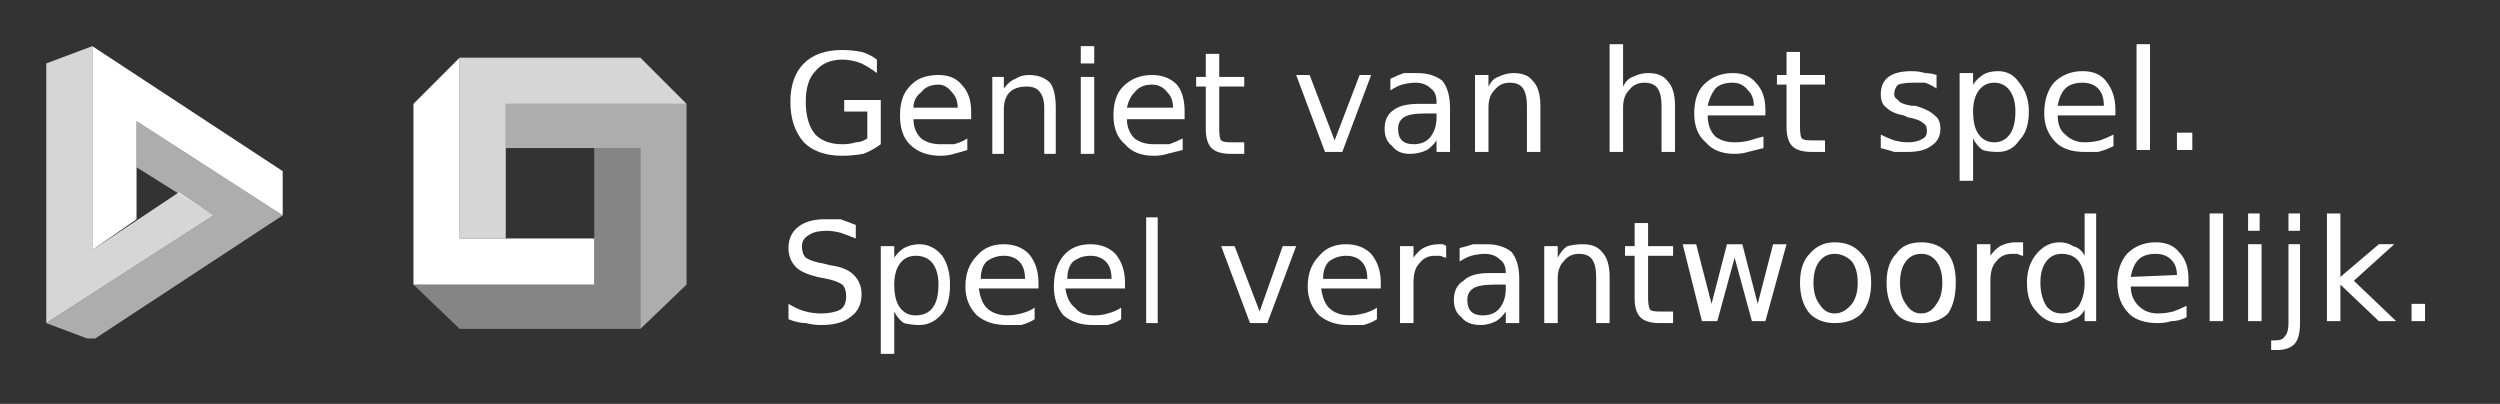
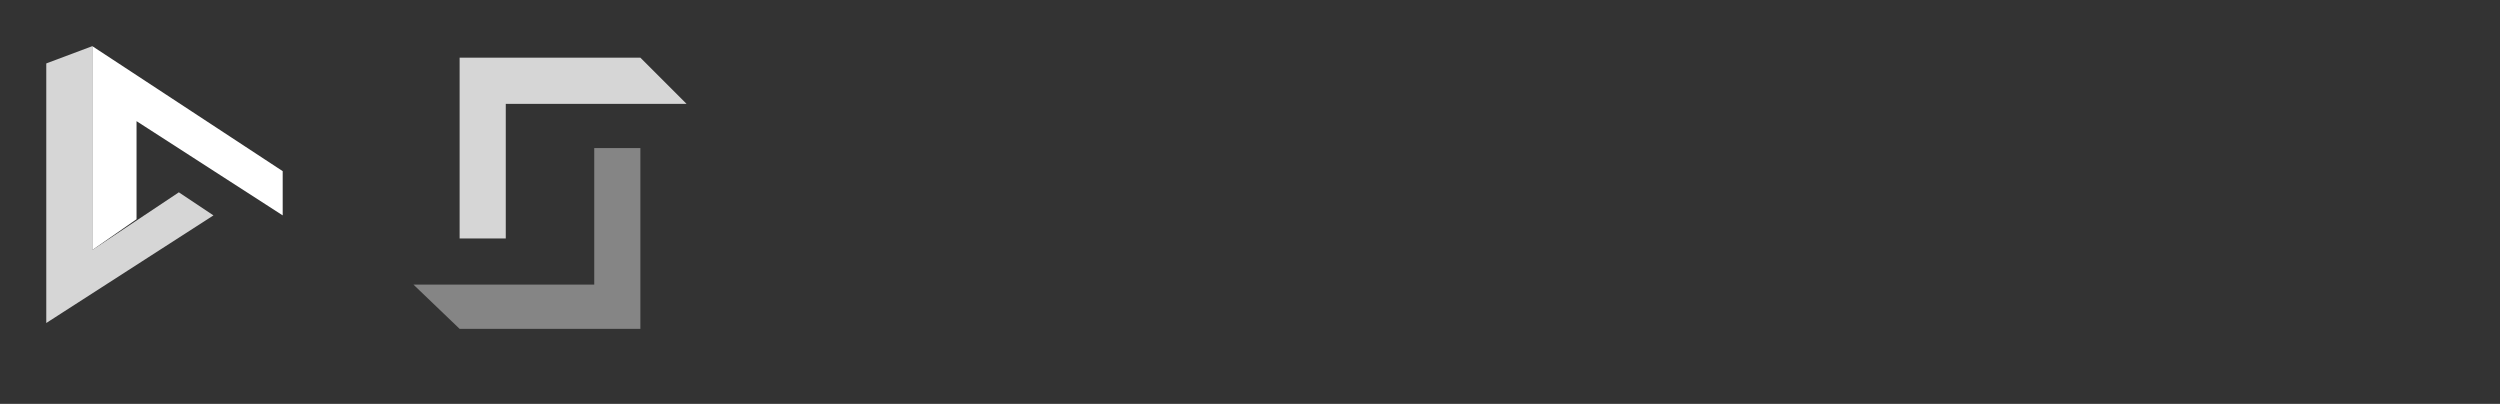
<svg xmlns="http://www.w3.org/2000/svg" version="1.2" viewBox="0 0 130 21" width="130" height="21">
  <rect x="0" y="0" width="130" height="21" fill="#333333" stroke="none" />
  <title>enjoy-en (1)</title>
  <defs>
    <clipPath clipPathUnits="userSpaceOnUse" id="cp1">
      <path d="m2.4 1.7h124.9v17.4h-124.9z" />
    </clipPath>
    <clipPath clipPathUnits="userSpaceOnUse" id="cp2">
      <path d="m23.9 3h11.8v9.4h-11.8z" />
    </clipPath>
    <clipPath clipPathUnits="userSpaceOnUse" id="cp3">
-       <path d="m2.4 1.7h124.9v17.4h-124.9z" />
-     </clipPath>
+       </clipPath>
    <clipPath clipPathUnits="userSpaceOnUse" id="cp4">
      <path d="m26.3 5.4h9.4v11.8h-9.4z" />
    </clipPath>
    <clipPath clipPathUnits="userSpaceOnUse" id="cp5">
      <path d="m2.4 1.7h124.9v17.4h-124.9z" />
    </clipPath>
    <clipPath clipPathUnits="userSpaceOnUse" id="cp6">
      <path d="m21.5 7.7h11.8v9.4h-11.8z" />
    </clipPath>
    <clipPath clipPathUnits="userSpaceOnUse" id="cp7">
      <path d="m2.4 1.7h124.9v17.4h-124.9z" />
    </clipPath>
    <clipPath clipPathUnits="userSpaceOnUse" id="cp8">
      <path d="m2.4 2.4h8.7v14.4h-8.7z" />
    </clipPath>
    <clipPath clipPathUnits="userSpaceOnUse" id="cp9">
-       <path d="m2.4 1.7h124.9v17.4h-124.9z" />
-     </clipPath>
+       </clipPath>
    <clipPath clipPathUnits="userSpaceOnUse" id="cp10">
      <path d="m2.4 6.3h12.3v11.3h-12.3z" />
    </clipPath>
  </defs>
  <style>
		.s0 { fill: #ffffff } 
	</style>
  <g>
    <g>
      <g>
        <g id="Clip-Path" clip-path="url(#cp1)">
          <g style="opacity: .8">
            <g>
              <g id="Clip-Path" clip-path="url(#cp2)">
                <path fill-rule="evenodd" class="s0" d="m23.9 3h9.4l2.4 2.4h-9.4v7h-2.4z" />
              </g>
            </g>
          </g>
        </g>
        <g id="Clip-Path" clip-path="url(#cp3)">
          <g style="opacity: .6">
            <g>
              <g id="Clip-Path" clip-path="url(#cp4)">
                <path fill-rule="evenodd" class="s0" d="m35.7 5.4v9.4l-2.4 2.3v-9.4h-7v-2.3z" />
              </g>
            </g>
          </g>
        </g>
        <g id="Clip-Path" clip-path="url(#cp5)">
          <g style="opacity: .4">
            <g>
              <g id="Clip-Path" clip-path="url(#cp6)">
                <path fill-rule="evenodd" class="s0" d="m33.3 17.1h-9.4l-2.4-2.3h9.4v-7.1h2.4z" />
              </g>
            </g>
          </g>
        </g>
      </g>
-       <path fill-rule="evenodd" class="s0" d="m21.5 14.8v-9.4l2.4-2.4v9.4h7v2.4z" />
      <g>
        <g id="Clip-Path" clip-path="url(#cp7)">
          <g style="opacity: .8">
            <g>
              <g id="Clip-Path" clip-path="url(#cp8)">
                <path class="s0" d="m4.8 2.4l-2.4 0.9c0 0 0 13.6 0 13.5l8.7-5.6-1.8-1.2-4.5 3z" />
              </g>
            </g>
          </g>
        </g>
        <g id="Clip-Path" clip-path="url(#cp9)">
          <g style="opacity: .6">
            <g>
              <g id="Clip-Path" clip-path="url(#cp10)">
                <path fill-rule="evenodd" class="s0" d="m2.4 16.8l2.4 0.9 9.9-6.5-7.6-4.9v2.4l4 2.5z" />
              </g>
            </g>
          </g>
        </g>
      </g>
      <path fill-rule="evenodd" class="s0" d="m7.1 11.4v-5.1l7.6 4.9v-2.3l-9.9-6.5v0.1 10.5z" />
    </g>
-     <path id="Geniet van het spel.  Speel vera" class="s0" aria-label="Geniet van het spel.  Speel verantwoordelijk." d="m45.1 7.2v-1.4h-1.2v-0.6h1.9v2.3q-0.4 0.3-0.9 0.5-0.6 0.1-1.1 0.1-1.3 0-2-0.7-0.7-0.8-0.7-2.1 0-1.3 0.7-2 0.7-0.7 2-0.7 0.5 0 1 0.1 0.4 0.1 0.8 0.4v0.7q-0.4-0.3-0.8-0.5-0.5-0.2-1-0.2-0.9 0-1.4 0.6-0.5 0.5-0.5 1.6 0 1.1 0.5 1.7 0.5 0.5 1.4 0.5 0.4 0 0.7-0.1 0.3 0 0.6-0.2zm5.4-1.4v0.4h-3q0 0.6 0.4 1 0.4 0.3 1 0.3 0.4 0 0.7 0 0.4-0.1 0.7-0.3v0.6q-0.3 0.1-0.7 0.2-0.3 0.1-0.7 0.1-1 0-1.6-0.6-0.5-0.5-0.5-1.5 0-1 0.5-1.5 0.5-0.6 1.5-0.6 0.8 0 1.2 0.5 0.5 0.5 0.5 1.4zm-3-0.2h2.3q0-0.5-0.3-0.8-0.3-0.4-0.7-0.4-0.6 0-0.9 0.4-0.4 0.3-0.4 0.8zm7.4 0v2.4h-0.6v-2.4q0-0.6-0.3-0.9-0.2-0.2-0.6-0.2-0.6 0-0.9 0.3-0.3 0.3-0.3 0.9v2.3h-0.6v-4h0.6v0.6q0.3-0.4 0.6-0.5 0.3-0.2 0.7-0.2 0.7 0 1.1 0.4 0.3 0.4 0.3 1.3zm1.3 2.4v-4h0.7v4zm0-4.7v-0.9h0.7v0.9zm5.4 2.5v0.4h-3q0 0.6 0.4 1 0.4 0.3 1 0.3 0.4 0 0.8 0 0.3-0.1 0.7-0.3v0.6q-0.4 0.1-0.8 0.2-0.3 0.1-0.7 0.1-1 0-1.5-0.6-0.6-0.5-0.6-1.5 0-1 0.5-1.5 0.6-0.6 1.5-0.6 0.8 0 1.3 0.5 0.4 0.5 0.4 1.4zm-3-0.2h2.4q0-0.5-0.3-0.8-0.3-0.4-0.8-0.4-0.6 0-0.9 0.4-0.3 0.3-0.4 0.8zm4.1-2.8h0.7v1.2h1.3v0.5h-1.3v2.2q0 0.5 0.1 0.6 0.1 0.1 0.5 0.1h0.7v0.6h-0.7q-0.7 0-1-0.3-0.3-0.3-0.3-1v-2.2h-0.5v-0.5h0.5zm6.2 5.1l-1.5-4h0.7l1.3 3.4 1.3-3.4h0.6l-1.5 4zm5.8-2h-0.6q-0.8 0-1.1 0.2-0.3 0.2-0.3 0.6 0 0.4 0.2 0.6 0.2 0.2 0.6 0.2 0.6 0 0.9-0.4 0.3-0.4 0.3-1zm0.7-0.3v2.3h-0.7v-0.6q-0.2 0.3-0.5 0.5-0.4 0.2-0.9 0.2-0.6 0-0.9-0.4-0.4-0.3-0.4-0.9 0-0.7 0.5-1 0.4-0.3 1.3-0.3h0.9v-0.1q0-0.5-0.3-0.7-0.3-0.3-0.8-0.3-0.3 0-0.7 0.1-0.3 0.1-0.6 0.3v-0.6q0.4-0.2 0.7-0.3 0.3 0 0.7 0 0.8 0 1.3 0.4 0.4 0.5 0.4 1.4zm4.7-0.1v2.4h-0.7v-2.4q0-0.6-0.2-0.9-0.2-0.3-0.7-0.3-0.5 0-0.8 0.4-0.3 0.3-0.3 0.9v2.3h-0.7v-4h0.7v0.6q0.2-0.4 0.5-0.5 0.4-0.2 0.8-0.2 0.7 0 1 0.4 0.4 0.4 0.4 1.3zm7 0v2.4h-0.7v-2.4q0-0.6-0.2-0.9-0.2-0.3-0.7-0.3-0.5 0-0.8 0.4-0.3 0.3-0.3 0.9v2.3h-0.7v-5.6h0.7v2.2q0.2-0.4 0.5-0.5 0.4-0.2 0.8-0.2 0.7 0 1 0.4 0.4 0.4 0.4 1.3zm4.7 0.2v0.3h-3q0 0.7 0.4 1.1 0.4 0.3 1 0.3 0.4 0 0.8-0.1 0.3-0.1 0.7-0.2v0.6q-0.4 0.1-0.8 0.2-0.3 0.1-0.7 0.1-1 0-1.5-0.6-0.6-0.5-0.6-1.5 0-1 0.5-1.5 0.6-0.6 1.5-0.6 0.8 0 1.2 0.5 0.5 0.5 0.5 1.4zm-3-0.2h2.4q0-0.5-0.3-0.8-0.3-0.4-0.8-0.4-0.6 0-0.9 0.3-0.3 0.4-0.4 0.9zm4.1-2.8h0.7v1.2h1.3v0.5h-1.3v2.2q0 0.5 0.1 0.6 0.1 0.1 0.5 0.1h0.7v0.6h-0.7q-0.7 0-1-0.3-0.3-0.3-0.3-1v-2.2h-0.5v-0.5h0.5zm7.8 1.2v0.7q-0.3-0.2-0.6-0.3-0.3 0-0.6 0-0.5 0-0.8 0.1-0.2 0.2-0.2 0.5 0 0.2 0.2 0.3 0.1 0.2 0.7 0.3h0.2q0.7 0.2 1 0.5 0.3 0.2 0.3 0.7 0 0.6-0.5 0.9-0.4 0.3-1.2 0.3-0.3 0-0.7 0-0.3-0.1-0.7-0.2v-0.7q0.4 0.2 0.7 0.3 0.4 0.1 0.7 0.1 0.5 0 0.8-0.2 0.2-0.1 0.2-0.4 0-0.3-0.2-0.4-0.2-0.2-0.8-0.3l-0.2-0.1q-0.6-0.1-0.9-0.4-0.3-0.2-0.3-0.7 0-0.6 0.4-0.9 0.4-0.3 1.2-0.3 0.4 0 0.7 0.1 0.3 0 0.6 0.1zm1.9 3.3v2.2h-0.7v-5.6h0.7v0.6q0.2-0.3 0.5-0.5 0.3-0.2 0.8-0.2 0.7 0 1.1 0.6 0.5 0.6 0.5 1.5 0 1-0.5 1.5-0.4 0.6-1.1 0.6-0.5 0-0.8-0.1-0.3-0.2-0.5-0.6zm2.2-1.4q0-0.7-0.3-1.1-0.3-0.4-0.8-0.4-0.5 0-0.8 0.4-0.3 0.4-0.3 1.1 0 0.8 0.3 1.2 0.3 0.4 0.8 0.4 0.5 0 0.8-0.4 0.3-0.4 0.3-1.2zm5.2-0.1v0.3h-3q0 0.7 0.4 1 0.4 0.4 1 0.4 0.4 0 0.8-0.1 0.3-0.1 0.7-0.3v0.6q-0.4 0.2-0.8 0.3-0.3 0-0.7 0-1 0-1.5-0.5-0.6-0.6-0.6-1.5 0-1 0.5-1.6 0.6-0.6 1.5-0.6 0.8 0 1.2 0.5 0.5 0.6 0.5 1.5zm-3-0.2h2.4q0-0.6-0.3-0.9-0.3-0.3-0.8-0.3-0.6 0-0.9 0.3-0.3 0.3-0.4 0.9zm4.1 2.3v-5.5h0.7v5.5zm2.1 0v-0.9h0.8v0.9zm-68.7 3.9v0.7q-0.5-0.2-0.8-0.3-0.4-0.1-0.7-0.1-0.6 0-0.9 0.2-0.4 0.2-0.4 0.6 0 0.4 0.2 0.6 0.3 0.2 0.9 0.3l0.4 0.1q0.8 0.1 1.2 0.5 0.4 0.4 0.4 1 0 0.8-0.6 1.2-0.5 0.4-1.5 0.4-0.4 0-0.8-0.1-0.4 0-0.9-0.2v-0.8q0.5 0.3 0.9 0.4 0.4 0.1 0.8 0.1 0.6 0 1-0.2 0.3-0.2 0.3-0.7 0-0.4-0.2-0.6-0.3-0.2-0.8-0.3l-0.5-0.1q-0.8-0.2-1.1-0.5-0.4-0.4-0.4-1 0-0.7 0.5-1.1 0.5-0.4 1.4-0.4 0.4 0 0.8 0 0.3 0.1 0.8 0.3zm2 4.5v2.2h-0.7v-5.6h0.7v0.6q0.2-0.3 0.5-0.5 0.4-0.2 0.8-0.2 0.7 0 1.2 0.6 0.4 0.6 0.4 1.5 0 1-0.4 1.5-0.5 0.6-1.2 0.6-0.4 0-0.8-0.1-0.3-0.2-0.5-0.6zm2.3-1.4q0-0.7-0.3-1.1-0.3-0.4-0.9-0.4-0.5 0-0.8 0.4-0.3 0.4-0.3 1.1 0 0.8 0.3 1.2 0.3 0.4 0.8 0.4 0.6 0 0.9-0.4 0.3-0.4 0.3-1.2zm5.2-0.1v0.3h-3.1q0.1 0.7 0.4 1 0.4 0.4 1.1 0.4 0.3 0 0.7-0.1 0.4-0.1 0.7-0.3v0.6q-0.3 0.2-0.7 0.3-0.4 0-0.8 0-0.9 0-1.5-0.5-0.6-0.6-0.6-1.5 0-1 0.6-1.6 0.5-0.6 1.4-0.6 0.8 0 1.3 0.5 0.5 0.6 0.5 1.5zm-3-0.2h2.3q0-0.6-0.3-0.9-0.3-0.3-0.8-0.3-0.5 0-0.9 0.3-0.3 0.3-0.3 0.9zm7.5 0.2v0.3h-3.1q0.1 0.7 0.5 1 0.3 0.4 1 0.4 0.4 0 0.7-0.1 0.4-0.1 0.7-0.3v0.6q-0.3 0.2-0.7 0.3-0.4 0-0.8 0-0.9 0-1.5-0.5-0.5-0.6-0.5-1.5 0-1 0.5-1.6 0.5-0.6 1.4-0.6 0.8 0 1.3 0.5 0.5 0.6 0.5 1.5zm-3-0.2h2.3q0-0.6-0.3-0.9-0.3-0.3-0.8-0.3-0.5 0-0.9 0.3-0.3 0.3-0.3 0.9zm4.1 2.3v-5.5h0.6v5.5zm5.4 0l-1.5-4h0.7l1.3 3.4 1.2-3.4h0.7l-1.5 4zm6.8-2.1v0.3h-3.1q0.1 0.7 0.4 1 0.4 0.4 1.1 0.4 0.3 0 0.7-0.1 0.4-0.1 0.7-0.3v0.6q-0.3 0.2-0.7 0.3-0.4 0-0.8 0-0.9 0-1.5-0.5-0.6-0.6-0.6-1.5 0-1 0.6-1.6 0.5-0.6 1.4-0.6 0.8 0 1.3 0.5 0.5 0.6 0.5 1.5zm-3-0.2h2.3q0-0.6-0.3-0.9-0.3-0.3-0.8-0.3-0.5 0-0.9 0.3-0.3 0.3-0.3 0.9zm6.4-1.7v0.6q-0.1 0-0.3-0.1-0.1 0-0.3 0-0.5 0-0.8 0.4-0.3 0.3-0.3 1v2.1h-0.7v-4h0.7v0.6q0.2-0.3 0.5-0.5 0.4-0.2 0.8-0.2 0.1 0 0.2 0 0.1 0 0.2 0.1zm3.1 2h-0.6q-0.8 0-1.1 0.2-0.3 0.2-0.3 0.6 0 0.4 0.2 0.6 0.2 0.2 0.6 0.2 0.6 0 0.9-0.4 0.3-0.4 0.3-1zm0.7-0.3v2.3h-0.7v-0.6q-0.2 0.3-0.5 0.5-0.4 0.2-0.8 0.2-0.7 0-1-0.4-0.4-0.3-0.4-0.9 0-0.7 0.5-1 0.4-0.4 1.3-0.4h0.9q0-0.5-0.3-0.7-0.3-0.3-0.8-0.3-0.3 0-0.7 0.1-0.3 0.1-0.6 0.3v-0.7q0.4-0.1 0.7-0.2 0.3 0 0.7 0 0.8 0 1.3 0.4 0.4 0.5 0.4 1.4zm4.7-0.1v2.4h-0.7v-2.4q0-0.6-0.2-0.9-0.2-0.3-0.7-0.3-0.5 0-0.8 0.4-0.3 0.3-0.3 0.9v2.3h-0.7v-4h0.7v0.6q0.2-0.4 0.5-0.6 0.4-0.1 0.8-0.1 0.7 0 1 0.4 0.4 0.4 0.4 1.3zm1.3-2.8h0.7v1.2h1.3v0.5h-1.3v2.2q0 0.4 0.1 0.6 0.1 0.1 0.5 0.1h0.7v0.6h-0.7q-0.7 0-1-0.3-0.3-0.3-0.3-1v-2.2h-0.5v-0.5h0.5zm3.5 5.1l-1-4h0.7l0.8 3.1 0.8-3.1h0.8l0.8 3.1 0.8-3.1h0.7l-1.1 4h-0.7l-0.9-3.3-0.9 3.3zm6.9-3.5q-0.5 0-0.8 0.4-0.3 0.4-0.3 1.1 0 0.7 0.3 1.1 0.3 0.5 0.8 0.5 0.5 0 0.9-0.5 0.3-0.4 0.3-1.1 0-0.7-0.3-1.1-0.4-0.4-0.9-0.4zm0-0.6q0.9 0 1.4 0.6 0.5 0.5 0.5 1.5 0 1-0.5 1.6-0.5 0.5-1.4 0.5-0.8 0-1.3-0.5-0.5-0.6-0.5-1.6 0-1 0.5-1.5 0.5-0.6 1.3-0.6zm4.5 0.6q-0.5 0-0.8 0.4-0.3 0.4-0.3 1.1 0 0.7 0.3 1.1 0.3 0.5 0.8 0.5 0.5 0 0.8-0.5 0.3-0.4 0.3-1.1 0-0.7-0.3-1.1-0.3-0.4-0.8-0.4zm0-0.6q0.9 0 1.4 0.6 0.4 0.5 0.4 1.5 0 1-0.4 1.6-0.5 0.5-1.4 0.5-0.9 0-1.3-0.5-0.5-0.6-0.5-1.6 0-1 0.5-1.5 0.4-0.6 1.3-0.6zm5.3 0v0.7q-0.1 0-0.3-0.1-0.1 0-0.3 0-0.5 0-0.8 0.4-0.3 0.3-0.3 1v2.1h-0.7v-4h0.7v0.6q0.2-0.3 0.5-0.5 0.4-0.2 0.8-0.2 0.1 0 0.2 0 0.1 0 0.2 0zm3.2 0.7v-2.2h0.6v5.6h-0.6v-0.6q-0.2 0.4-0.6 0.5-0.3 0.2-0.7 0.2-0.7 0-1.2-0.6-0.5-0.5-0.5-1.5 0-0.9 0.5-1.5 0.5-0.6 1.2-0.6 0.4 0 0.7 0.2 0.4 0.1 0.6 0.5zm-2.3 1.4q0 0.7 0.3 1.2 0.3 0.4 0.8 0.4 0.6 0 0.9-0.4 0.3-0.5 0.3-1.2 0-0.7-0.3-1.1-0.3-0.4-0.9-0.4-0.5 0-0.8 0.4-0.3 0.4-0.3 1.1zm7.7-0.2v0.4h-3q0 0.6 0.4 1 0.4 0.4 1 0.4 0.4 0 0.8-0.1 0.3-0.1 0.7-0.3v0.6q-0.4 0.2-0.8 0.2-0.3 0.1-0.7 0.1-1 0-1.5-0.5-0.6-0.6-0.6-1.6 0-0.9 0.5-1.5 0.6-0.6 1.5-0.6 0.8 0 1.2 0.5 0.5 0.5 0.5 1.4zm-3-0.1l2.4-0.1q0-0.5-0.3-0.8-0.3-0.3-0.8-0.3-0.6 0-0.9 0.3-0.3 0.3-0.4 0.9zm4.1 2.3v-5.6h0.7v5.6zm2 0v-4h0.7v4zm0-4.7v-0.9h0.6v0.9zm2.1 4.8v-4.1h0.6v4.1q0 0.8-0.3 1.1-0.3 0.3-0.9 0.3h-0.3v-0.5h0.2q0.4 0 0.5-0.2 0.2-0.2 0.2-0.7zm0-4.8v-0.9h0.6v0.9zm2 4.7v-5.6h0.7v3.3l2-1.7h0.8l-2.1 1.9 2.2 2.1h-0.9l-2-1.9v1.9zm4.4 0v-0.9h0.7v0.9z" />
  </g>
</svg>